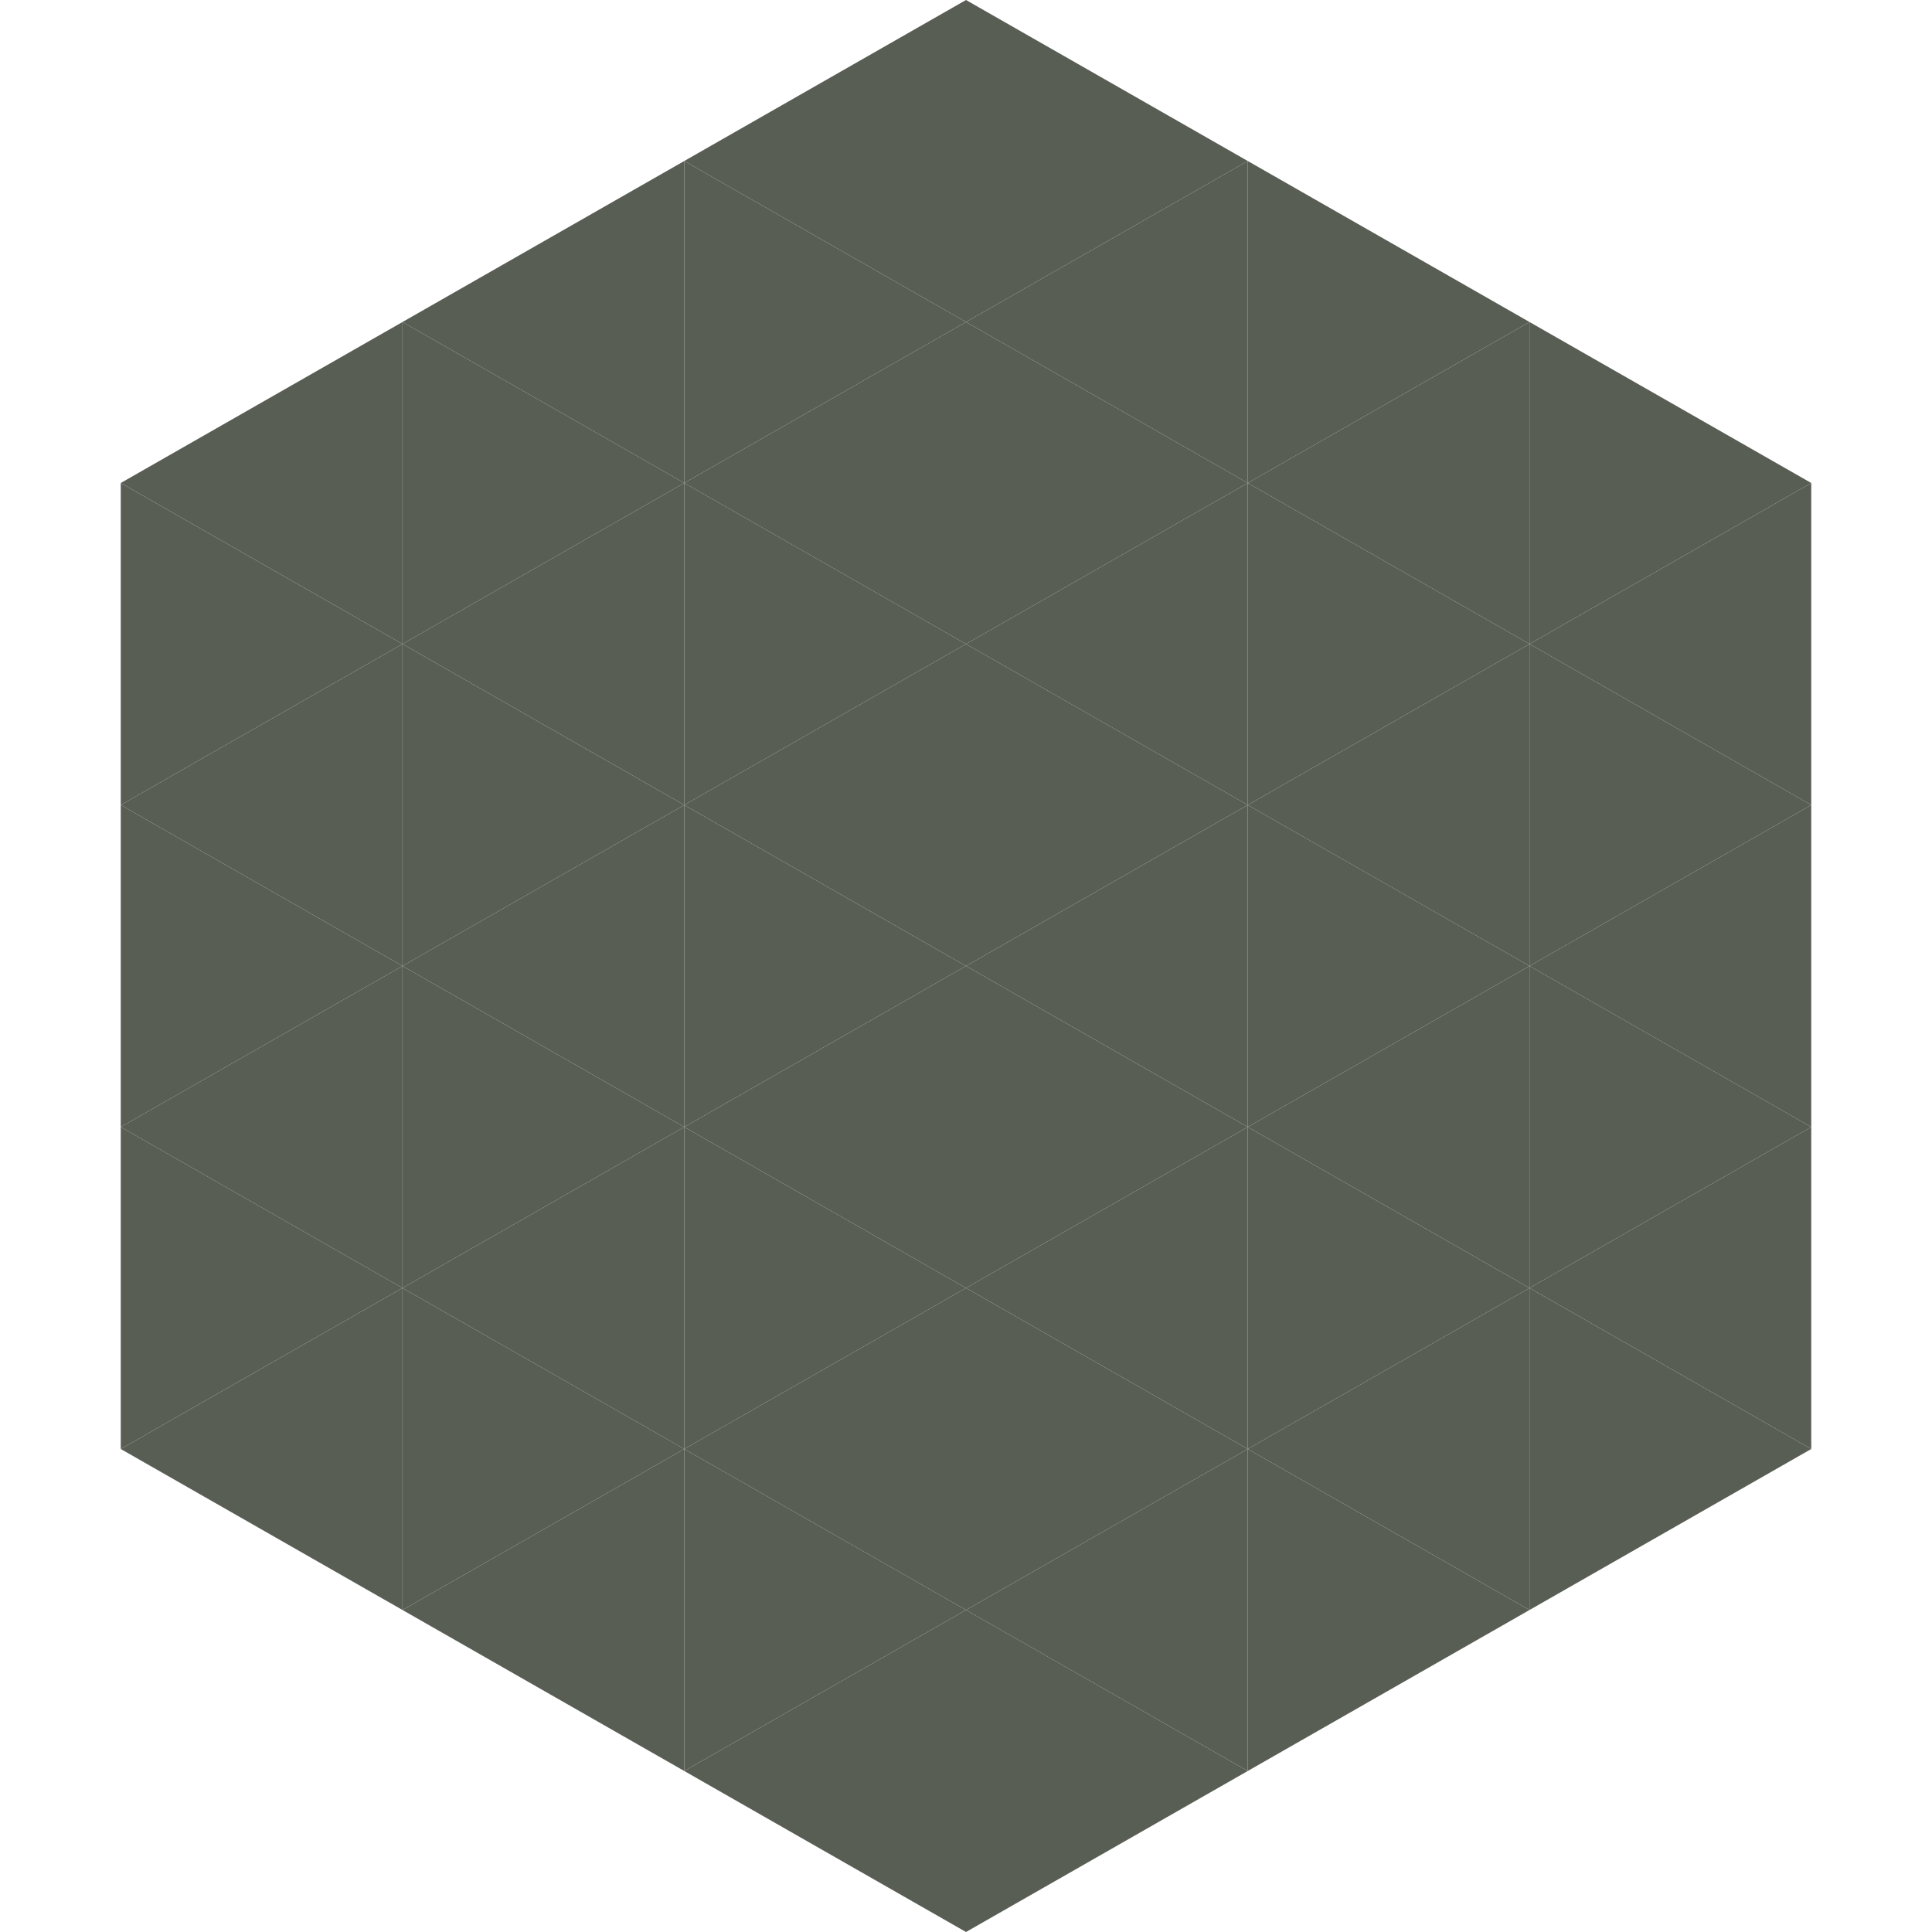
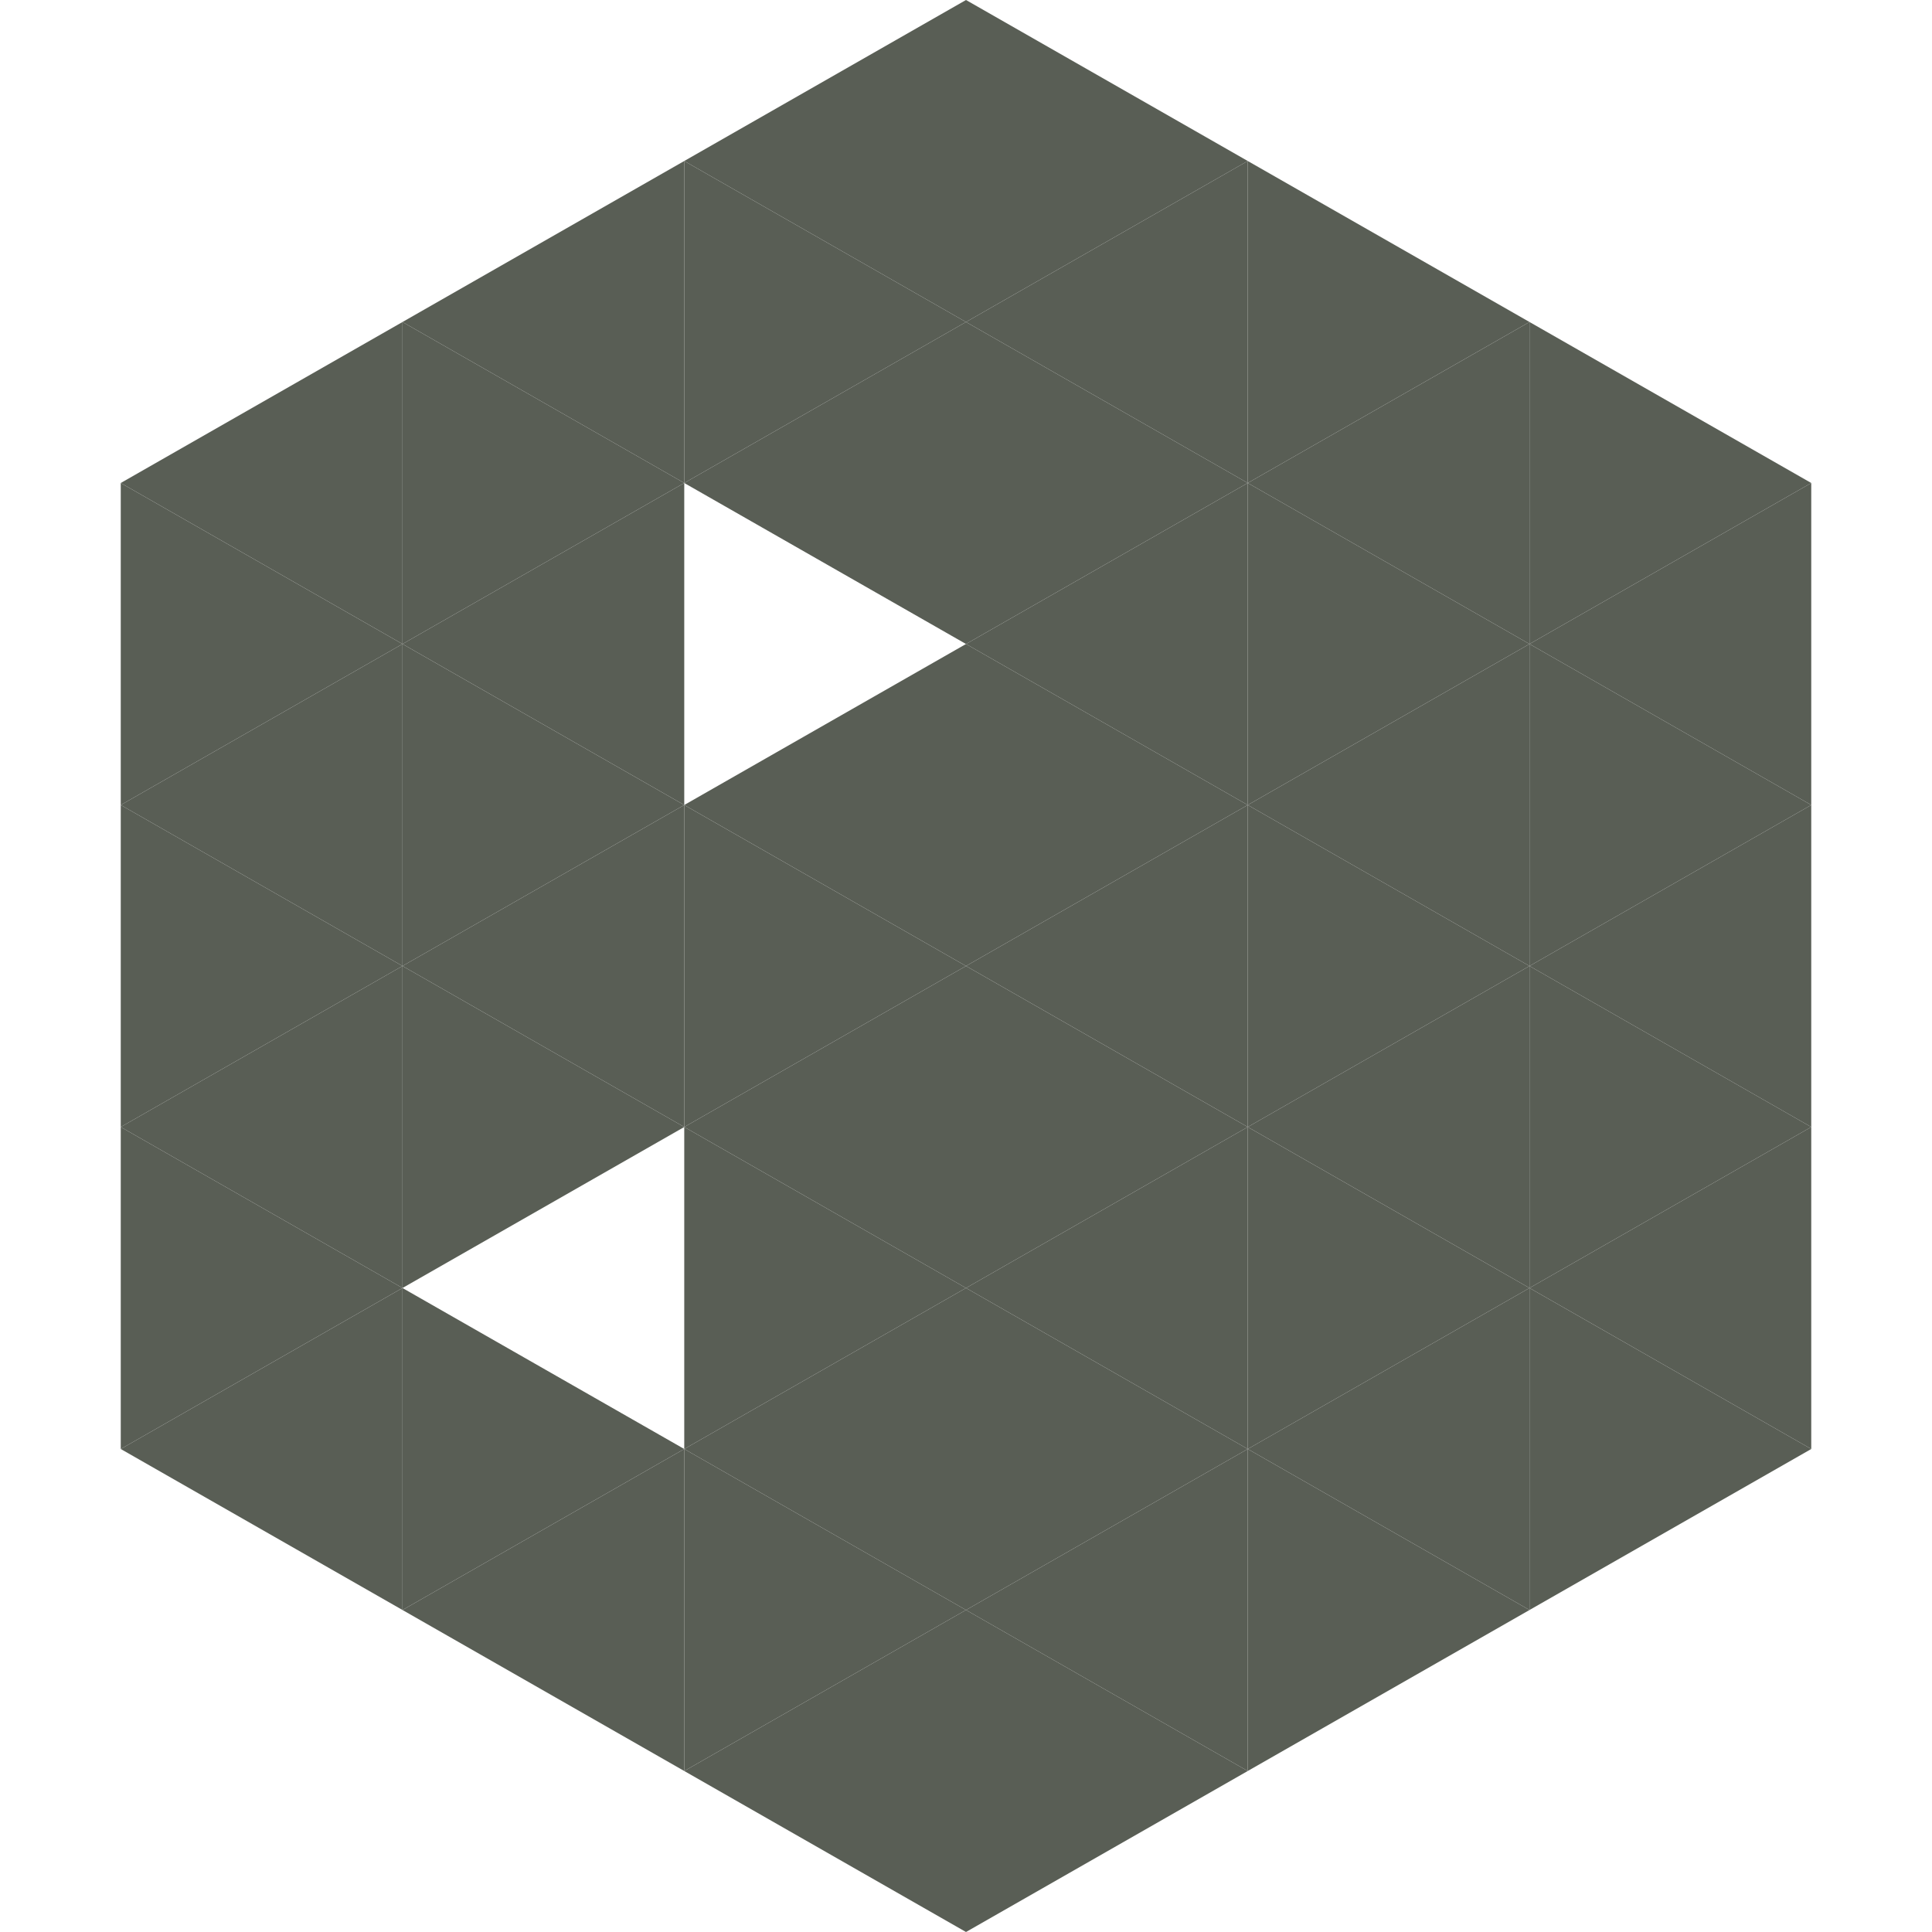
<svg xmlns="http://www.w3.org/2000/svg" width="240" height="240">
  <polygon points="50,40 15,60 50,80" style="fill:rgb(89,94,85)" />
  <polygon points="190,40 225,60 190,80" style="fill:rgb(89,94,85)" />
  <polygon points="15,60 50,80 15,100" style="fill:rgb(89,94,85)" />
  <polygon points="225,60 190,80 225,100" style="fill:rgb(89,94,85)" />
  <polygon points="50,80 15,100 50,120" style="fill:rgb(89,94,85)" />
  <polygon points="190,80 225,100 190,120" style="fill:rgb(89,94,85)" />
  <polygon points="15,100 50,120 15,140" style="fill:rgb(89,94,85)" />
  <polygon points="225,100 190,120 225,140" style="fill:rgb(89,94,85)" />
  <polygon points="50,120 15,140 50,160" style="fill:rgb(89,94,85)" />
  <polygon points="190,120 225,140 190,160" style="fill:rgb(89,94,85)" />
  <polygon points="15,140 50,160 15,180" style="fill:rgb(89,94,85)" />
  <polygon points="225,140 190,160 225,180" style="fill:rgb(89,94,85)" />
  <polygon points="50,160 15,180 50,200" style="fill:rgb(89,94,85)" />
  <polygon points="190,160 225,180 190,200" style="fill:rgb(89,94,85)" />
  <polygon points="15,180 50,200 15,220" style="fill:rgb(255,255,255); fill-opacity:0" />
  <polygon points="225,180 190,200 225,220" style="fill:rgb(255,255,255); fill-opacity:0" />
  <polygon points="50,0 85,20 50,40" style="fill:rgb(255,255,255); fill-opacity:0" />
  <polygon points="190,0 155,20 190,40" style="fill:rgb(255,255,255); fill-opacity:0" />
  <polygon points="85,20 50,40 85,60" style="fill:rgb(89,94,85)" />
  <polygon points="155,20 190,40 155,60" style="fill:rgb(89,94,85)" />
  <polygon points="50,40 85,60 50,80" style="fill:rgb(89,94,85)" />
  <polygon points="190,40 155,60 190,80" style="fill:rgb(89,94,85)" />
  <polygon points="85,60 50,80 85,100" style="fill:rgb(89,94,85)" />
  <polygon points="155,60 190,80 155,100" style="fill:rgb(89,94,85)" />
  <polygon points="50,80 85,100 50,120" style="fill:rgb(89,94,85)" />
  <polygon points="190,80 155,100 190,120" style="fill:rgb(89,94,85)" />
  <polygon points="85,100 50,120 85,140" style="fill:rgb(89,94,85)" />
  <polygon points="155,100 190,120 155,140" style="fill:rgb(89,94,85)" />
  <polygon points="50,120 85,140 50,160" style="fill:rgb(89,94,85)" />
  <polygon points="190,120 155,140 190,160" style="fill:rgb(89,94,85)" />
-   <polygon points="85,140 50,160 85,180" style="fill:rgb(89,94,85)" />
  <polygon points="155,140 190,160 155,180" style="fill:rgb(89,94,85)" />
  <polygon points="50,160 85,180 50,200" style="fill:rgb(89,94,85)" />
  <polygon points="190,160 155,180 190,200" style="fill:rgb(89,94,85)" />
  <polygon points="85,180 50,200 85,220" style="fill:rgb(89,94,85)" />
  <polygon points="155,180 190,200 155,220" style="fill:rgb(89,94,85)" />
  <polygon points="120,0 85,20 120,40" style="fill:rgb(89,94,85)" />
  <polygon points="120,0 155,20 120,40" style="fill:rgb(89,94,85)" />
  <polygon points="85,20 120,40 85,60" style="fill:rgb(89,94,85)" />
  <polygon points="155,20 120,40 155,60" style="fill:rgb(89,94,85)" />
  <polygon points="120,40 85,60 120,80" style="fill:rgb(89,94,85)" />
  <polygon points="120,40 155,60 120,80" style="fill:rgb(89,94,85)" />
-   <polygon points="85,60 120,80 85,100" style="fill:rgb(89,94,85)" />
  <polygon points="155,60 120,80 155,100" style="fill:rgb(89,94,85)" />
  <polygon points="120,80 85,100 120,120" style="fill:rgb(89,94,85)" />
  <polygon points="120,80 155,100 120,120" style="fill:rgb(89,94,85)" />
  <polygon points="85,100 120,120 85,140" style="fill:rgb(89,94,85)" />
  <polygon points="155,100 120,120 155,140" style="fill:rgb(89,94,85)" />
  <polygon points="120,120 85,140 120,160" style="fill:rgb(89,94,85)" />
  <polygon points="120,120 155,140 120,160" style="fill:rgb(89,94,85)" />
  <polygon points="85,140 120,160 85,180" style="fill:rgb(89,94,85)" />
  <polygon points="155,140 120,160 155,180" style="fill:rgb(89,94,85)" />
  <polygon points="120,160 85,180 120,200" style="fill:rgb(89,94,85)" />
  <polygon points="120,160 155,180 120,200" style="fill:rgb(89,94,85)" />
  <polygon points="85,180 120,200 85,220" style="fill:rgb(89,94,85)" />
  <polygon points="155,180 120,200 155,220" style="fill:rgb(89,94,85)" />
  <polygon points="120,200 85,220 120,240" style="fill:rgb(89,94,85)" />
  <polygon points="120,200 155,220 120,240" style="fill:rgb(89,94,85)" />
  <polygon points="85,220 120,240 85,260" style="fill:rgb(255,255,255); fill-opacity:0" />
  <polygon points="155,220 120,240 155,260" style="fill:rgb(255,255,255); fill-opacity:0" />
</svg>